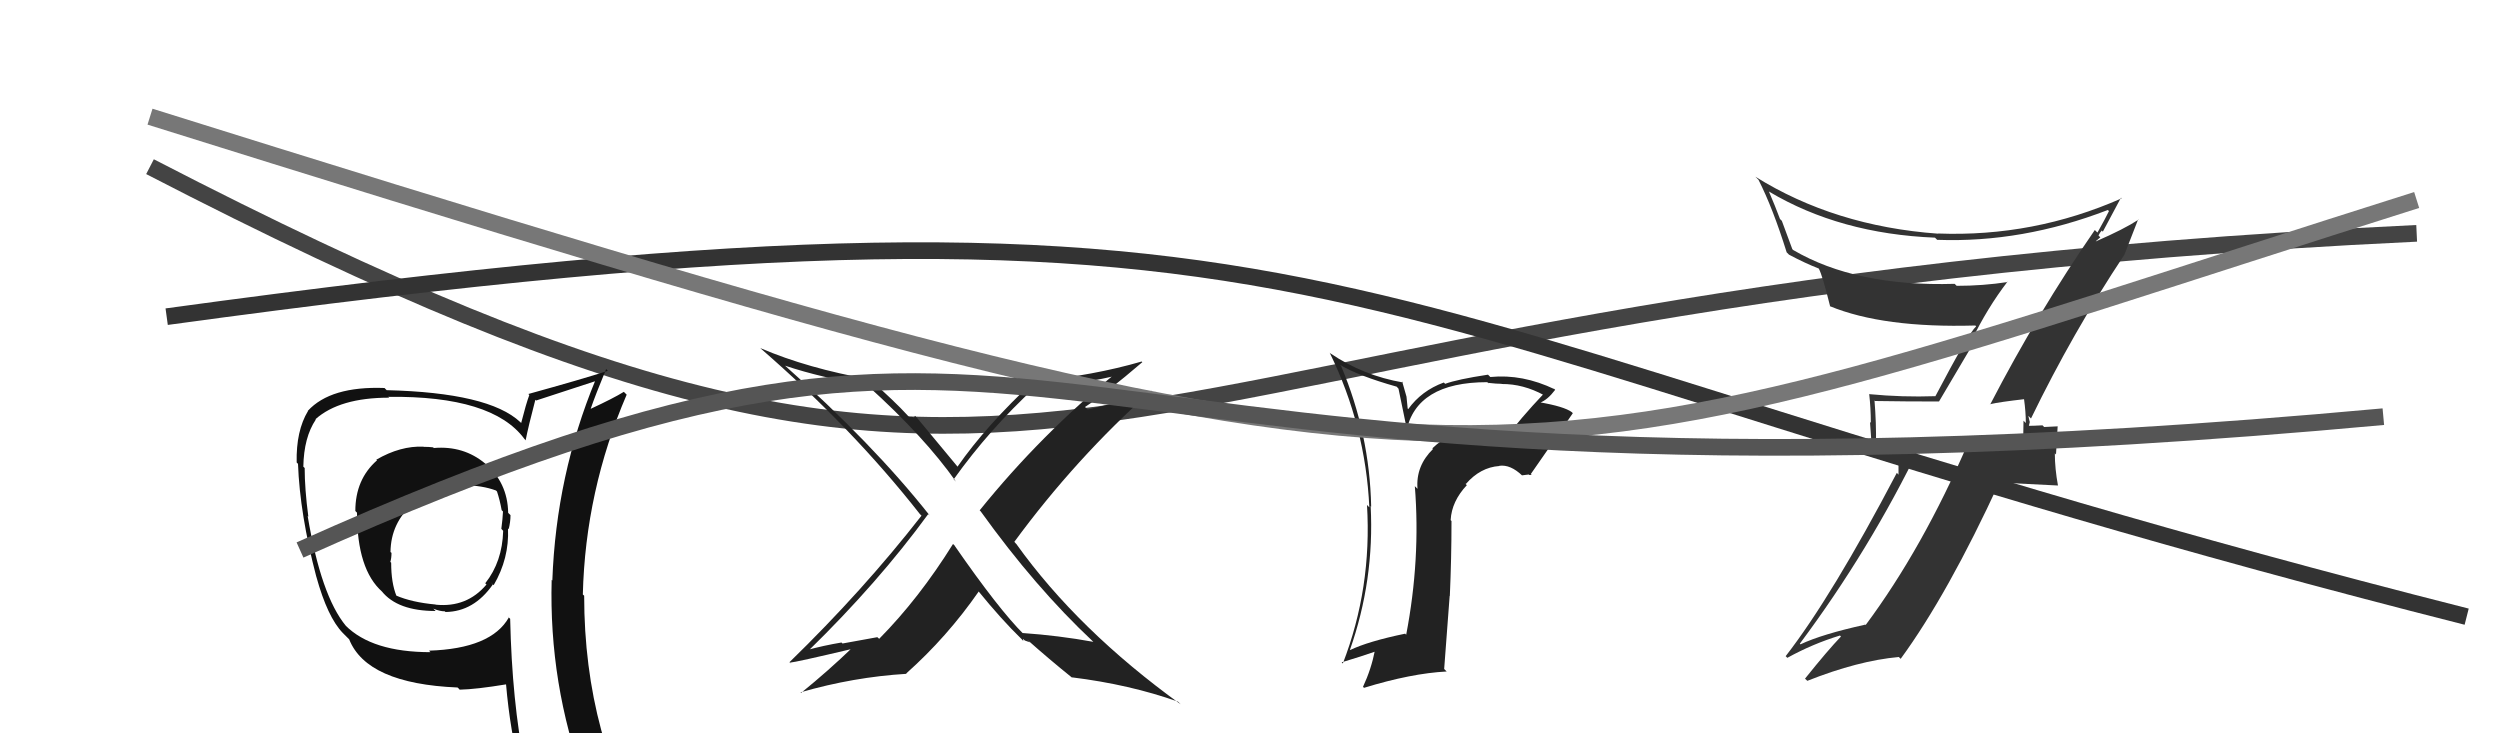
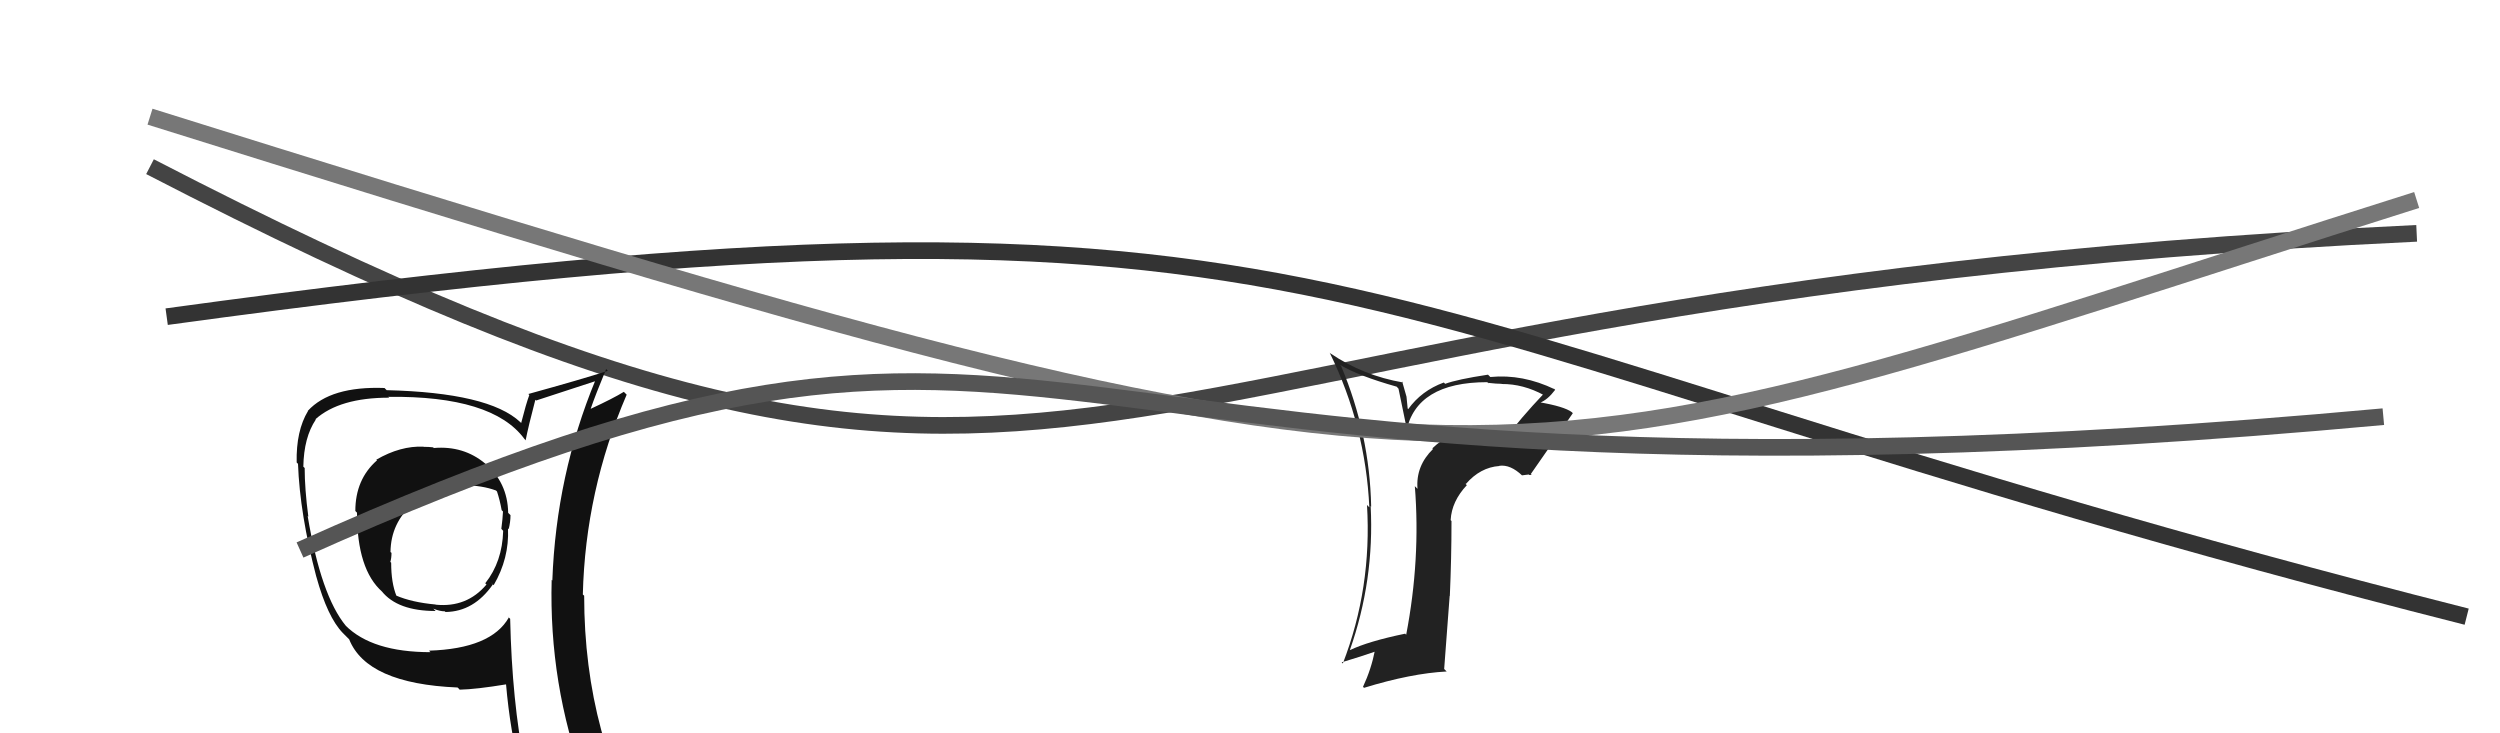
<svg xmlns="http://www.w3.org/2000/svg" width="150" height="44" viewBox="0,0,150,44">
  <path d="M9 10 C67 40,60 18,145 14" stroke="#444" fill="none" />
  <path fill="#111" d="M26.03 26.88L26.04 26.90L25.99 26.84Q25.73 26.81 25.42 26.81L25.42 26.81L25.41 26.80Q24.03 26.74 22.58 27.58L22.59 27.59L22.62 27.62Q21.32 28.76 21.32 30.66L21.34 30.68L21.42 30.76Q21.42 34.18 22.94 35.51L22.88 35.46L22.90 35.47Q23.85 36.66 26.14 36.66L26.18 36.70L26.00 36.52Q26.39 36.68 26.69 36.68L26.76 36.75L26.73 36.72Q28.43 36.70 29.57 35.07L29.43 34.92L29.62 35.11Q30.56 33.50 30.48 31.71L30.45 31.68L30.52 31.75Q30.63 31.32 30.63 30.91L30.55 30.83L30.49 30.77Q30.46 28.95 29.09 27.79L29.15 27.85L29.12 27.82Q27.82 26.73 26.03 26.88ZM30.45 36.97L30.54 37.07L30.53 37.05Q29.47 38.92 25.74 39.04L25.71 39.01L25.83 39.13Q22.33 39.13 20.73 37.53L20.70 37.50L20.76 37.56Q19.26 35.75 18.46 30.96L18.53 31.03L18.50 31.00Q18.28 29.33 18.28 28.07L18.30 28.10L18.20 28.00Q18.23 26.24 18.95 25.17L18.92 25.14L18.93 25.15Q20.38 23.86 23.35 23.86L23.33 23.84L23.30 23.81Q29.55 23.74 31.46 26.33L31.58 26.46L31.54 26.41Q31.70 25.59 32.12 23.99L32.11 23.98L32.17 24.03Q33.34 23.65 35.78 22.85L35.80 22.87L35.73 22.80Q33.37 28.51 33.14 34.83L33.08 34.77L33.10 34.79Q32.93 41.02 35.06 46.84L35.08 46.86L35.12 46.90Q33.32 46.21 31.54 45.94L31.60 46.00L31.48 45.88Q30.72 42.08 30.61 37.13ZM31.24 46.22L31.23 46.21L31.18 46.15Q31.98 46.38 33.39 46.69L33.46 46.76L33.51 46.81Q33.70 47.50 34.27 48.90L34.15 48.78L34.20 48.84Q36.85 49.61 39.13 50.91L39.03 50.81L39.14 50.92Q35.05 44.27 35.05 35.74L34.99 35.69L34.97 35.67Q35.12 29.46 37.60 23.68L37.48 23.56L37.43 23.51Q36.82 23.89 35.44 24.53L35.56 24.65L35.44 24.53Q35.72 23.71 36.37 22.14L36.41 22.19L36.47 22.25Q34.89 22.76 31.70 23.64L31.67 23.61L31.76 23.70Q31.57 24.20 31.27 25.38L31.20 25.31L31.21 25.32Q29.33 23.56 23.20 23.41L23.10 23.31L23.07 23.28Q19.84 23.16 18.47 24.65L18.54 24.72L18.48 24.66Q17.76 25.85 17.80 27.75L17.89 27.84L17.88 27.83Q17.99 30.84 18.98 34.61L18.98 34.61L18.98 34.60Q19.65 37.03 20.57 37.98L20.55 37.96L20.94 38.35L20.95 38.36Q22.01 41.02 27.45 41.25L27.50 41.29L27.58 41.38Q28.56 41.36 30.38 41.06L30.44 41.12L30.36 41.03Q30.61 43.91 31.22 46.19ZM27.91 29.18L27.85 29.12L27.85 29.12Q28.92 29.12 29.76 29.43L29.91 29.58L29.82 29.49Q29.99 30.00 30.10 30.61L30.22 30.73L30.18 30.68Q30.16 31.13 30.08 31.73L30.10 31.75L30.19 31.85Q30.14 33.70 29.12 34.99L29.05 34.93L29.19 35.07Q28.01 36.47 26.14 36.28L26.03 36.17L26.13 36.27Q24.71 36.14 23.76 35.73L23.81 35.78L23.79 35.76Q23.47 34.98 23.47 33.76L23.45 33.74L23.42 33.72Q23.49 33.48 23.49 33.17L23.45 33.14L23.43 33.12Q23.45 31.38 24.78 30.22L24.84 30.28L24.88 30.32Q26.06 29.00 27.81 29.08Z" />
-   <path fill="#222" d="M65.64 38.55L65.69 38.60L65.60 38.51Q63.51 38.13 61.34 37.98L61.38 38.02L61.43 38.06Q59.93 36.57 57.27 32.73L57.32 32.77L57.18 32.64Q55.15 35.90 52.75 38.33L52.64 38.23L50.55 38.61L50.49 38.55Q49.42 38.73 48.43 39.00L48.47 39.04L48.49 39.06Q52.69 34.96 55.69 30.85L55.77 30.92L55.79 30.94Q52.39 26.63 46.98 21.83L47.09 21.94L47.10 21.94Q49.32 22.68 52.02 23.10L51.90 22.98L52.04 23.12Q55.46 26.20 57.36 28.90L57.34 28.88L57.22 28.76Q59.38 25.74 62.12 23.22L62.22 23.32L62.14 23.24Q65.28 22.99 67.10 22.50L67.15 22.55L66.98 22.37Q62.47 26.05 58.78 30.62L58.83 30.67L58.84 30.68Q62.12 35.25 65.58 38.49ZM68.56 21.75L68.52 21.71L68.50 21.69Q65.62 22.53 62.08 22.88L62.01 22.81L62.05 22.85Q59.17 25.53 57.45 28.00L57.45 28.00L57.42 27.96Q56.67 27.06 55.03 25.08L54.90 24.95L54.83 25.07L54.78 25.02Q54.65 25.01 54.54 25.01L54.47 24.94L54.48 24.95Q53.72 24.11 52.08 22.66L52.19 22.78L52.18 22.76Q48.48 22.11 45.63 20.89L45.64 20.91L45.62 20.89Q51.16 25.70 55.19 30.84L55.26 30.91L55.29 30.94Q51.79 35.43 47.37 39.73L47.52 39.89L47.39 39.76Q47.72 39.74 51.23 38.91L51.11 38.78L51.16 38.84Q49.71 40.24 48.07 41.57L48.08 41.58L48.03 41.54Q51.22 40.62 54.38 40.43L54.40 40.44L54.37 40.41Q56.83 38.22 58.73 35.48L58.73 35.49L58.63 35.38Q60.09 37.18 61.31 38.36L61.37 38.43L61.40 38.45Q61.35 38.29 61.42 38.37L61.49 38.43L61.79 38.54L61.63 38.38Q62.97 39.57 64.30 40.64L64.35 40.69L64.31 40.64Q67.79 41.07 70.68 42.10L70.76 42.18L70.84 42.26Q64.68 37.81 60.98 32.64L60.94 32.60L60.86 32.51Q64.53 27.51 69.10 23.43L69.05 23.37L69.11 23.44Q68.14 23.76 67.15 23.99L67.25 24.09L65.26 24.57L65.10 24.42Q66.37 23.59 68.54 21.73Z" />
  <path fill="#222" d="M90.09 26.45L90.12 26.48L90.10 26.46Q88.86 25.63 88.21 25.67L88.23 25.70L88.29 25.76Q86.99 25.90 85.94 26.90L85.87 26.83L85.98 26.94Q84.94 27.96 85.05 29.33L84.95 29.23L84.89 29.17Q85.24 33.56 84.37 38.09L84.41 38.13L84.31 38.02Q82.09 38.48 80.99 39.01L81.08 39.11L80.99 39.01Q82.47 34.82 82.24 30.36L82.27 30.40L82.27 30.39Q82.18 26.04 80.47 21.97L80.49 21.98L80.38 21.88Q81.52 22.56 83.80 23.20L83.91 23.32L84.46 25.99L84.37 25.91Q84.97 22.93 89.24 22.93L89.37 23.07L89.27 22.97Q89.80 23.03 90.10 23.03L89.92 22.85L90.10 23.04Q91.39 23.03 92.64 23.71L92.62 23.69L92.59 23.66Q91.29 25.03 90.15 26.51ZM91.76 28.50L91.90 28.49L91.85 28.44Q92.70 27.23 94.37 24.79L94.31 24.73L94.31 24.73Q93.86 24.39 92.34 24.13L92.48 24.27L92.38 24.17Q92.85 24.00 93.31 23.39L93.18 23.26L93.29 23.36Q91.36 22.43 89.42 22.62L89.37 22.57L89.28 22.48Q87.43 22.76 86.71 23.03L86.76 23.08L86.63 22.95Q85.29 23.44 84.49 24.55L84.46 24.51L84.39 23.80L84.13 22.89L84.19 22.95Q81.80 22.54 79.82 21.20L79.73 21.11L79.78 21.16Q81.93 25.56 82.16 30.44L82.02 30.30L82.02 30.30Q82.32 35.28 80.57 39.81L80.67 39.91L80.50 39.74Q81.70 39.38 82.58 39.07L82.59 39.09L82.50 39.00Q82.28 40.14 81.78 41.21L81.78 41.21L81.84 41.27Q84.67 40.40 86.80 40.29L86.65 40.14L86.98 35.75L86.99 35.76Q87.09 33.50 87.09 31.26L87.04 31.21L87.04 31.20Q87.10 30.08 88.01 29.11L87.89 28.99L87.95 29.04Q88.82 28.04 89.96 27.96L90.09 28.09L89.95 27.95Q90.62 27.85 91.34 28.54L91.32 28.52L91.73 28.47ZM86.83 26.76L86.83 26.70L86.65 26.63L86.77 26.71Z" />
  <path d="M10 19 C83 9,77 19,148 37" stroke="#333" fill="none" />
-   <path fill="#333" d="M119.22 24.08L119.41 24.27L119.39 24.25Q120.05 24.11 121.46 23.95L121.61 24.10L121.44 23.93Q121.55 24.73 121.55 25.38L121.41 25.24L121.39 26.48L121.48 26.57Q120.71 26.63 119.87 26.71L119.90 26.74L119.78 26.62Q119.03 26.74 118.19 26.70L118.18 26.69L118.08 26.59Q115.36 32.90 111.94 37.50L111.77 37.34L111.91 37.48Q109.32 38.05 108.03 38.66L108.07 38.70L107.99 38.62Q112.19 32.99 115.23 26.71L115.27 26.75L112.52 26.63L112.56 26.67Q112.58 25.36 112.47 24.03L112.39 23.94L112.50 24.06Q114.28 24.09 116.34 24.09L116.34 24.09L118.42 20.57L118.29 20.44Q119.23 18.49 120.45 16.90L120.60 17.04L120.47 16.92Q118.99 17.15 117.39 17.15L117.42 17.17L117.28 17.03Q111.36 17.21 107.59 15.00L107.54 14.95L106.91 13.25L106.80 13.14Q106.51 12.36 106.13 11.48L106.12 11.47L106.15 11.50Q110.40 14.03 116.11 14.26L116.09 14.25L116.23 14.39Q121.33 14.58 126.47 12.60L126.50 12.63L126.54 12.66Q126.34 13.08 125.85 13.95L125.81 13.92L125.69 13.80Q122.27 18.75 119.41 24.27ZM127.45 15.33L127.45 15.32L128.29 13.16L128.31 13.18Q127.44 13.75 125.76 14.48L125.75 14.47L126.02 14.24L125.91 14.13Q125.99 13.95 126.11 13.83L126.15 13.88L126.17 13.90Q126.54 13.20 127.26 11.86L127.36 11.96L127.30 11.90Q122.02 14.23 116.27 14.01L116.13 13.87L116.28 14.02Q110.08 13.57 105.32 10.60L105.41 10.69L105.51 10.79Q106.37 12.48 107.20 15.14L107.33 15.27L107.34 15.28Q108.32 15.80 109.12 16.11L109.25 16.23L109.13 16.12Q109.35 16.53 109.81 18.39L109.78 18.37L109.79 18.37Q113.00 19.69 118.52 19.53L118.50 19.51L118.57 19.58Q118.11 19.99 116.13 23.76L116.11 23.74L116.13 23.77Q114.15 23.84 112.17 23.65L112.15 23.63L112.15 23.63Q112.25 24.49 112.25 25.37L112.20 25.32L112.33 27.16L113.91 27.07L113.91 28.48L113.81 28.37Q109.92 35.79 107.14 39.37L107.12 39.35L107.24 39.47Q108.76 38.63 110.40 38.13L110.49 38.23L110.46 38.19Q109.67 39.01 108.30 40.72L108.30 40.72L108.44 40.85Q111.49 39.64 113.93 39.42L114.00 39.49L114.04 39.53Q116.87 35.66 119.99 28.88L120.07 28.96L123.47 29.13L123.48 29.14Q123.29 28.11 123.29 27.20L123.36 27.27L123.46 25.57L123.47 25.58Q123.20 25.59 122.65 25.62L122.57 25.54L122.55 25.52Q121.99 25.55 121.72 25.55L121.71 25.54L121.73 25.56Q121.75 25.46 121.79 25.31L121.78 25.30L121.70 24.95L121.86 25.11Q124.36 19.96 127.44 15.32Z" />
  <path d="M9 7 C92 33,88 30,145 12" stroke="#777" fill="none" />
  <path d="M18 33 C67 11,56 33,143 25" stroke="#555" fill="none" />
</svg>